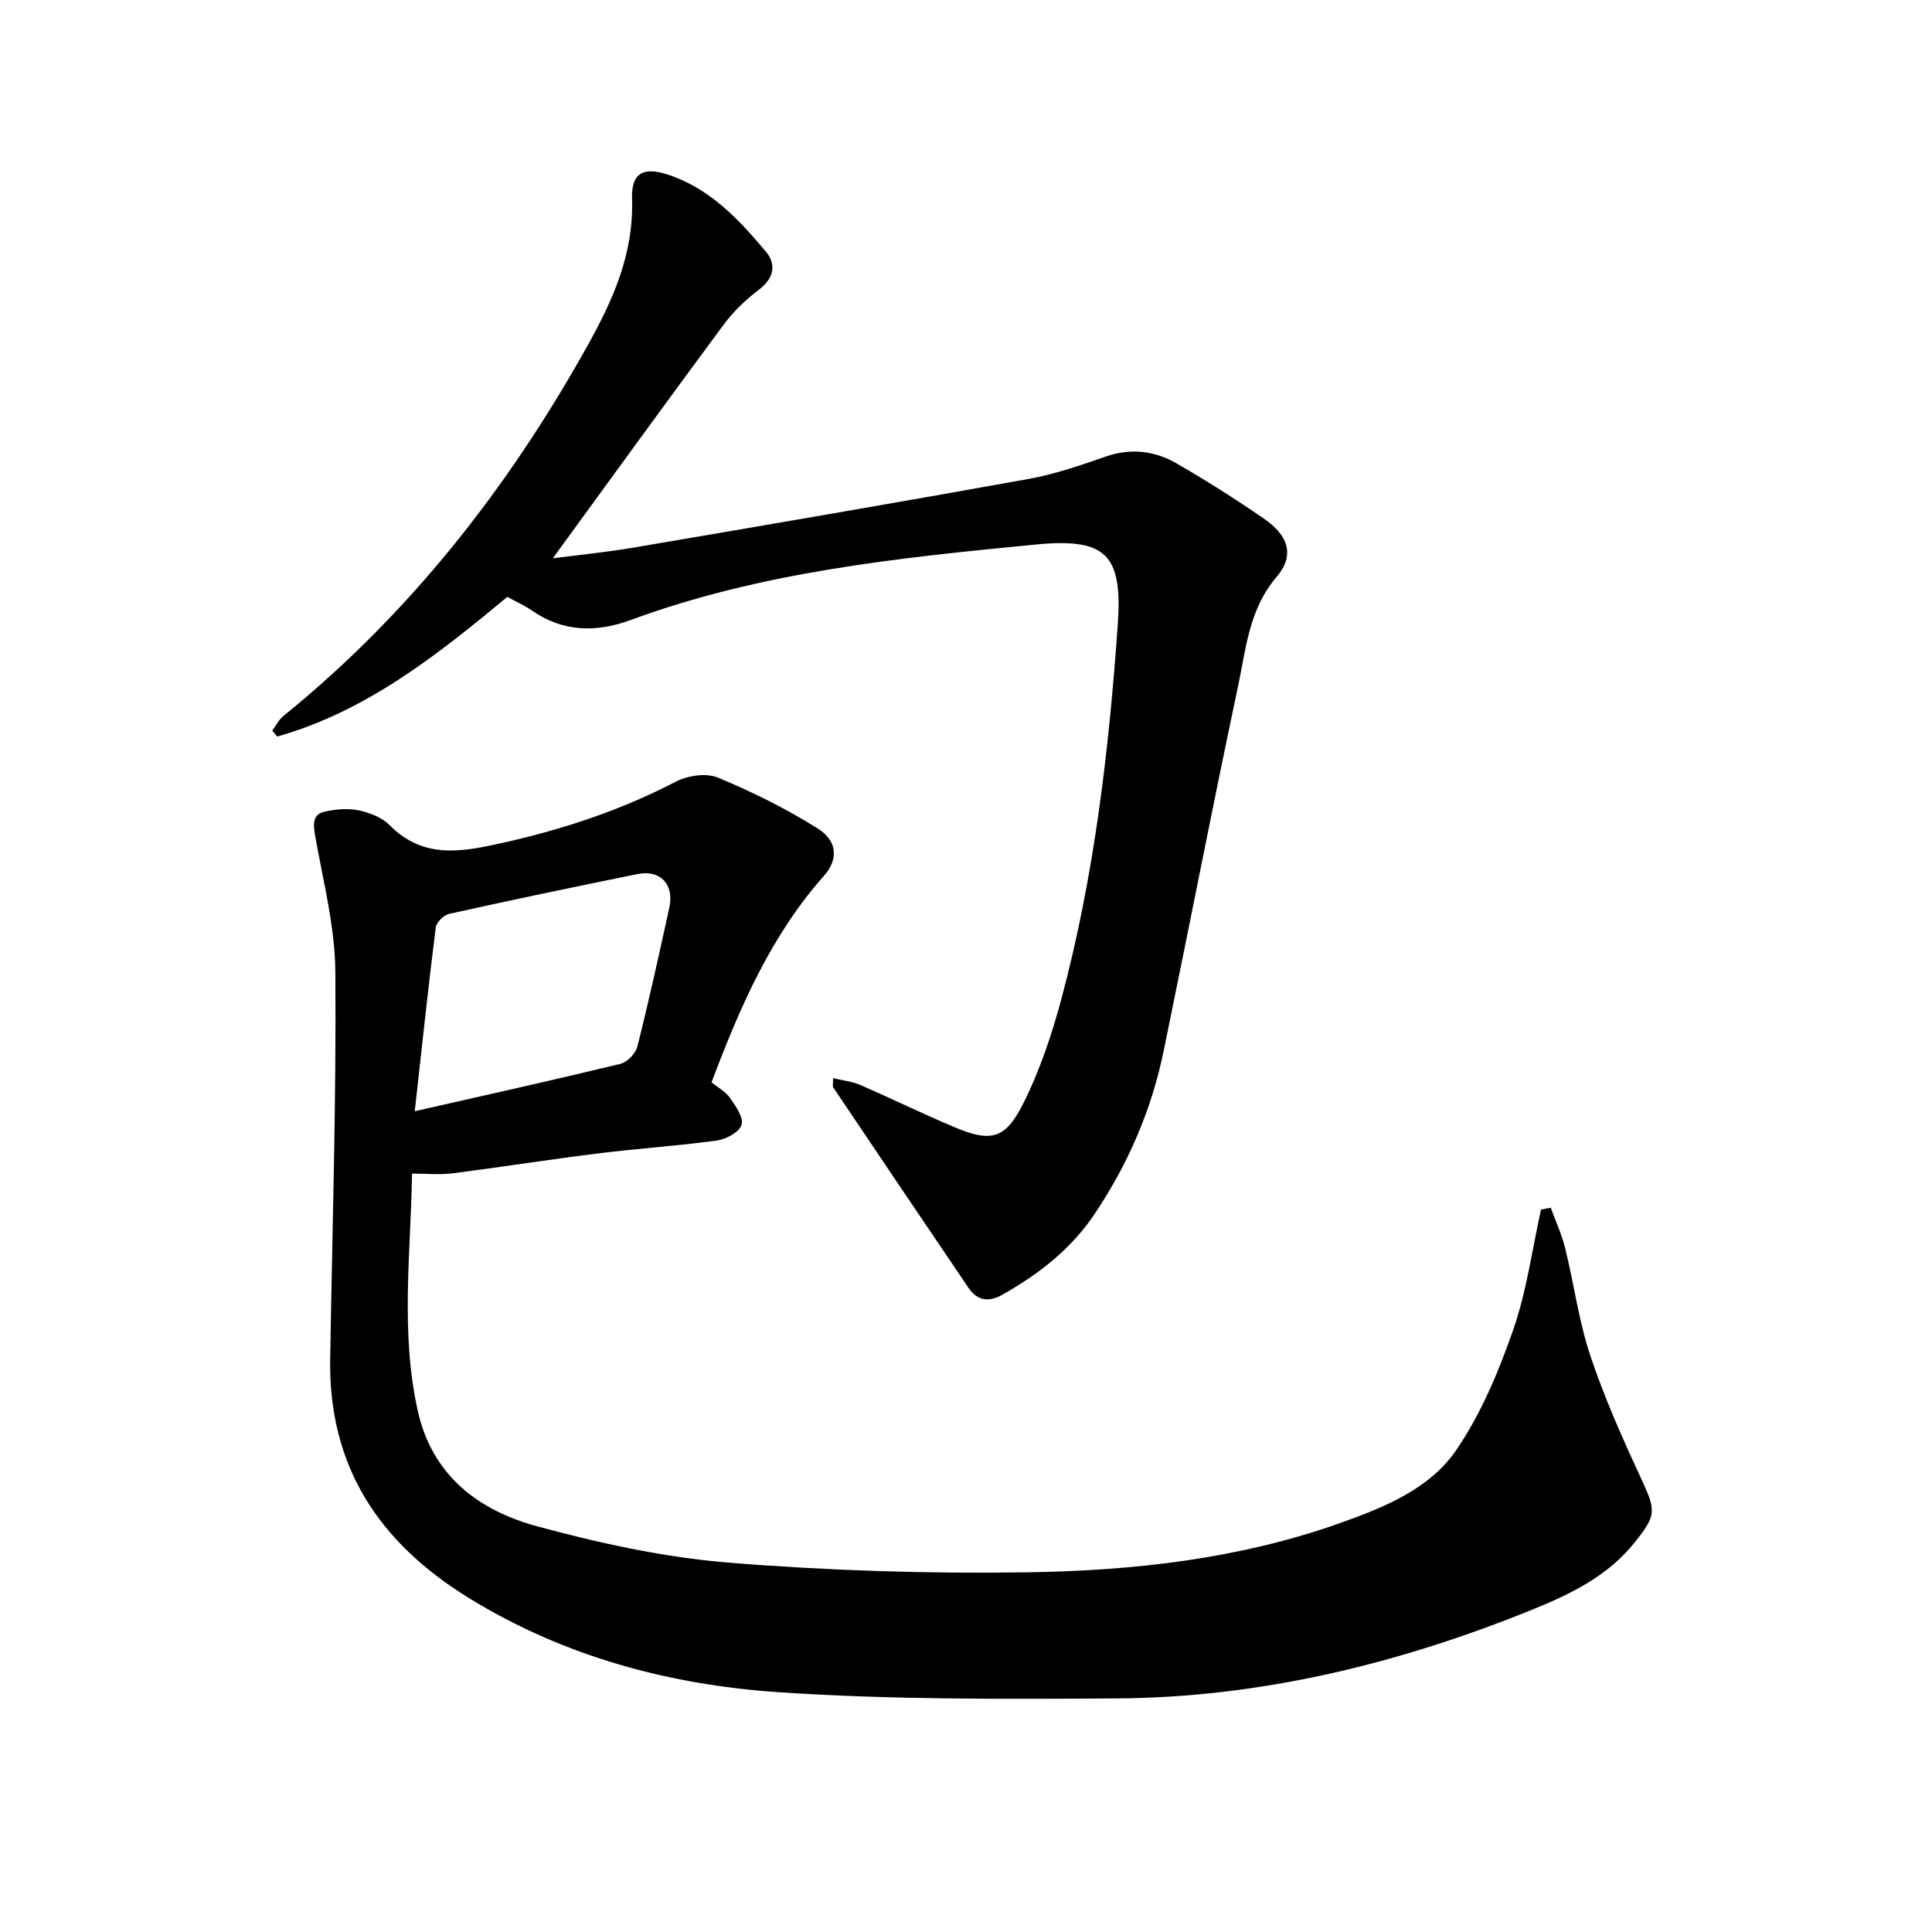
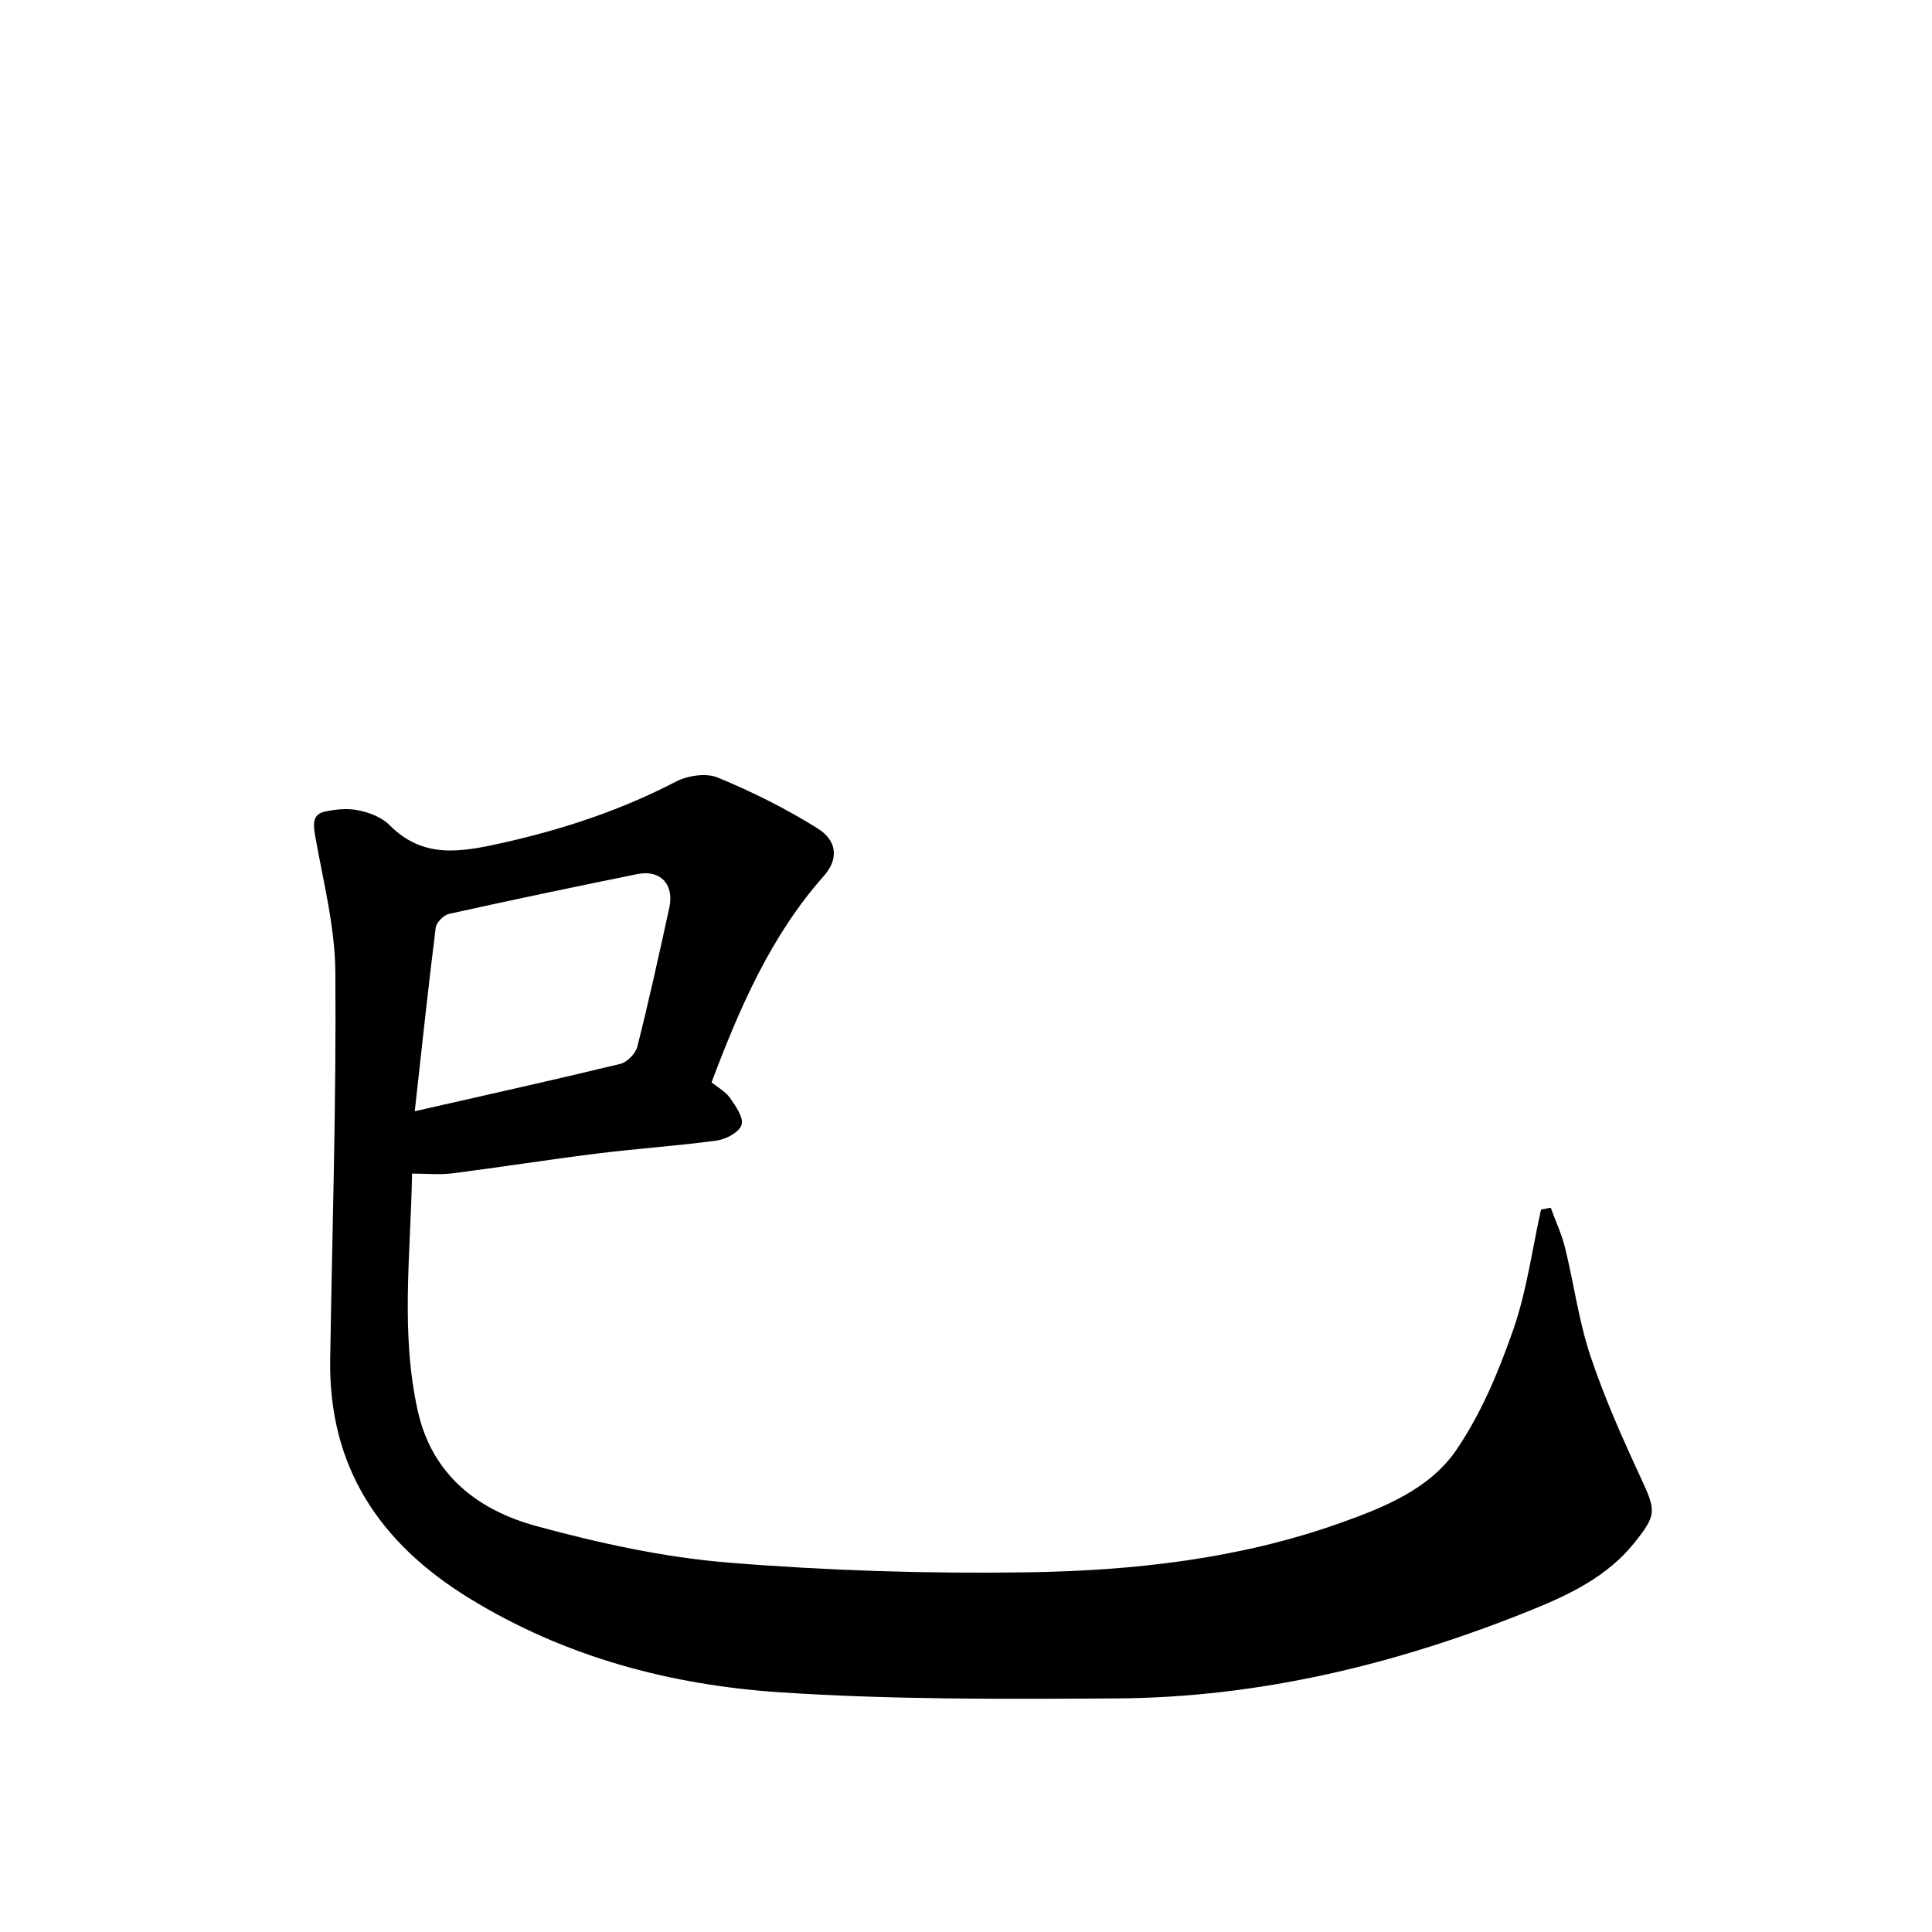
<svg xmlns="http://www.w3.org/2000/svg" enable-background="new 0 0 400 400" viewBox="0 0 400 400">
  <path d="m321.06 250.04c1.02 2.8 2.3 5.54 3 8.42 1.82 7.4 2.81 15.06 5.21 22.25 2.9 8.68 6.66 17.11 10.52 25.43 3.1 6.69 3.17 7.52-1.33 13.18-5.59 7.02-13.33 10.74-21.29 13.97-27.59 11.17-56.17 18.17-86.04 18.35-23.19.14-46.44.27-69.55-1.26-22.79-1.51-44.69-7.32-64.54-19.55-18.52-11.41-29.03-27.18-28.68-49.4.43-26.73 1.28-53.46 1.07-80.18-.07-9.49-2.57-18.98-4.22-28.43-.42-2.41-.42-4.28 2.13-4.81 2.25-.47 4.73-.7 6.93-.23 2.25.47 4.79 1.44 6.36 3.03 6.9 6.97 14.59 5.66 23.1 3.77 12.65-2.81 24.7-6.77 36.2-12.75 2.45-1.27 6.28-1.84 8.69-.84 7.12 2.94 14.11 6.43 20.64 10.51 4.14 2.59 4.36 6.41 1.32 9.84-10.97 12.38-17.39 27.18-23.26 42.74 1.29 1.06 2.91 1.93 3.85 3.27 1.17 1.67 2.83 4.08 2.36 5.54-.49 1.51-3.19 2.98-5.1 3.24-8.16 1.12-16.41 1.65-24.59 2.67-10.08 1.25-20.11 2.84-30.19 4.13-2.6.33-5.28.05-8.34.05-.27 16.46-2.43 32.81 1.17 49.06 2.96 13.41 12.56 20.67 24.71 23.96 12.94 3.51 26.27 6.43 39.6 7.52 20.57 1.67 41.3 2.32 61.93 2.01 21.92-.33 43.75-2.75 64.65-10.17 9.23-3.28 18.67-7.07 24.23-15.28 5.07-7.47 8.69-16.15 11.69-24.74 2.79-8 3.91-16.58 5.76-24.91.68-.14 1.34-.26 2.01-.39zm-235.19-19.97c14.87-3.38 28.75-6.46 42.57-9.81 1.42-.34 3.16-2.14 3.52-3.58 2.4-9.53 4.51-19.13 6.61-28.74 1.06-4.83-1.84-7.94-6.6-6.97-13.02 2.64-26.03 5.36-39 8.24-1.11.25-2.63 1.76-2.76 2.84-1.55 12.41-2.88 24.85-4.34 38.02z" />
-   <path d="m105.03 123.58c-14.53 12.07-29.21 23.7-47.62 28.91-.35-.41-.69-.82-1.04-1.23.77-1.03 1.37-2.27 2.34-3.05 26.05-21.12 46.29-46.94 62.64-76.12 5.48-9.78 9.88-19.42 9.51-30.91-.18-5.36 2.33-6.7 7.39-5.04 8.72 2.86 14.71 9.27 20.34 15.99 2.16 2.58 1.69 5.44-1.41 7.8-2.73 2.08-5.32 4.53-7.35 7.28-11.9 16.06-23.62 32.25-35.38 48.38 5-.65 10.98-1.24 16.88-2.24 27.21-4.63 54.42-9.29 81.59-14.18 5.43-.98 10.74-2.81 15.97-4.63 5.21-1.81 10.13-1.23 14.68 1.39 6.19 3.56 12.24 7.41 18.13 11.46 5.08 3.49 6.41 7.61 2.6 12.06-5.71 6.69-6.31 14.77-7.96 22.55-5.34 25.17-10.23 50.44-15.43 75.65-2.5 12.12-7.32 23.28-14.22 33.6-4.92 7.36-11.61 12.54-19.18 16.82-2.82 1.59-5.19 1.24-7.01-1.46-9.36-13.81-18.69-27.65-28-41.49-.14-.21-.02-.6-.02-1.9 2 .48 3.91.67 5.58 1.39 6.54 2.84 12.95 5.98 19.52 8.75 7.39 3.12 10.46 2.59 14.11-4.58 3.55-6.99 6.1-14.62 8.13-22.22 6.74-25.28 9.77-51.18 11.6-77.21 1.02-14.44-2.32-18.03-16.9-16.62-28.42 2.75-56.86 5.66-83.96 15.64-7.12 2.62-13.96 2.51-20.43-1.96-1.58-1.09-3.34-1.87-5.1-2.83z" />
</svg>